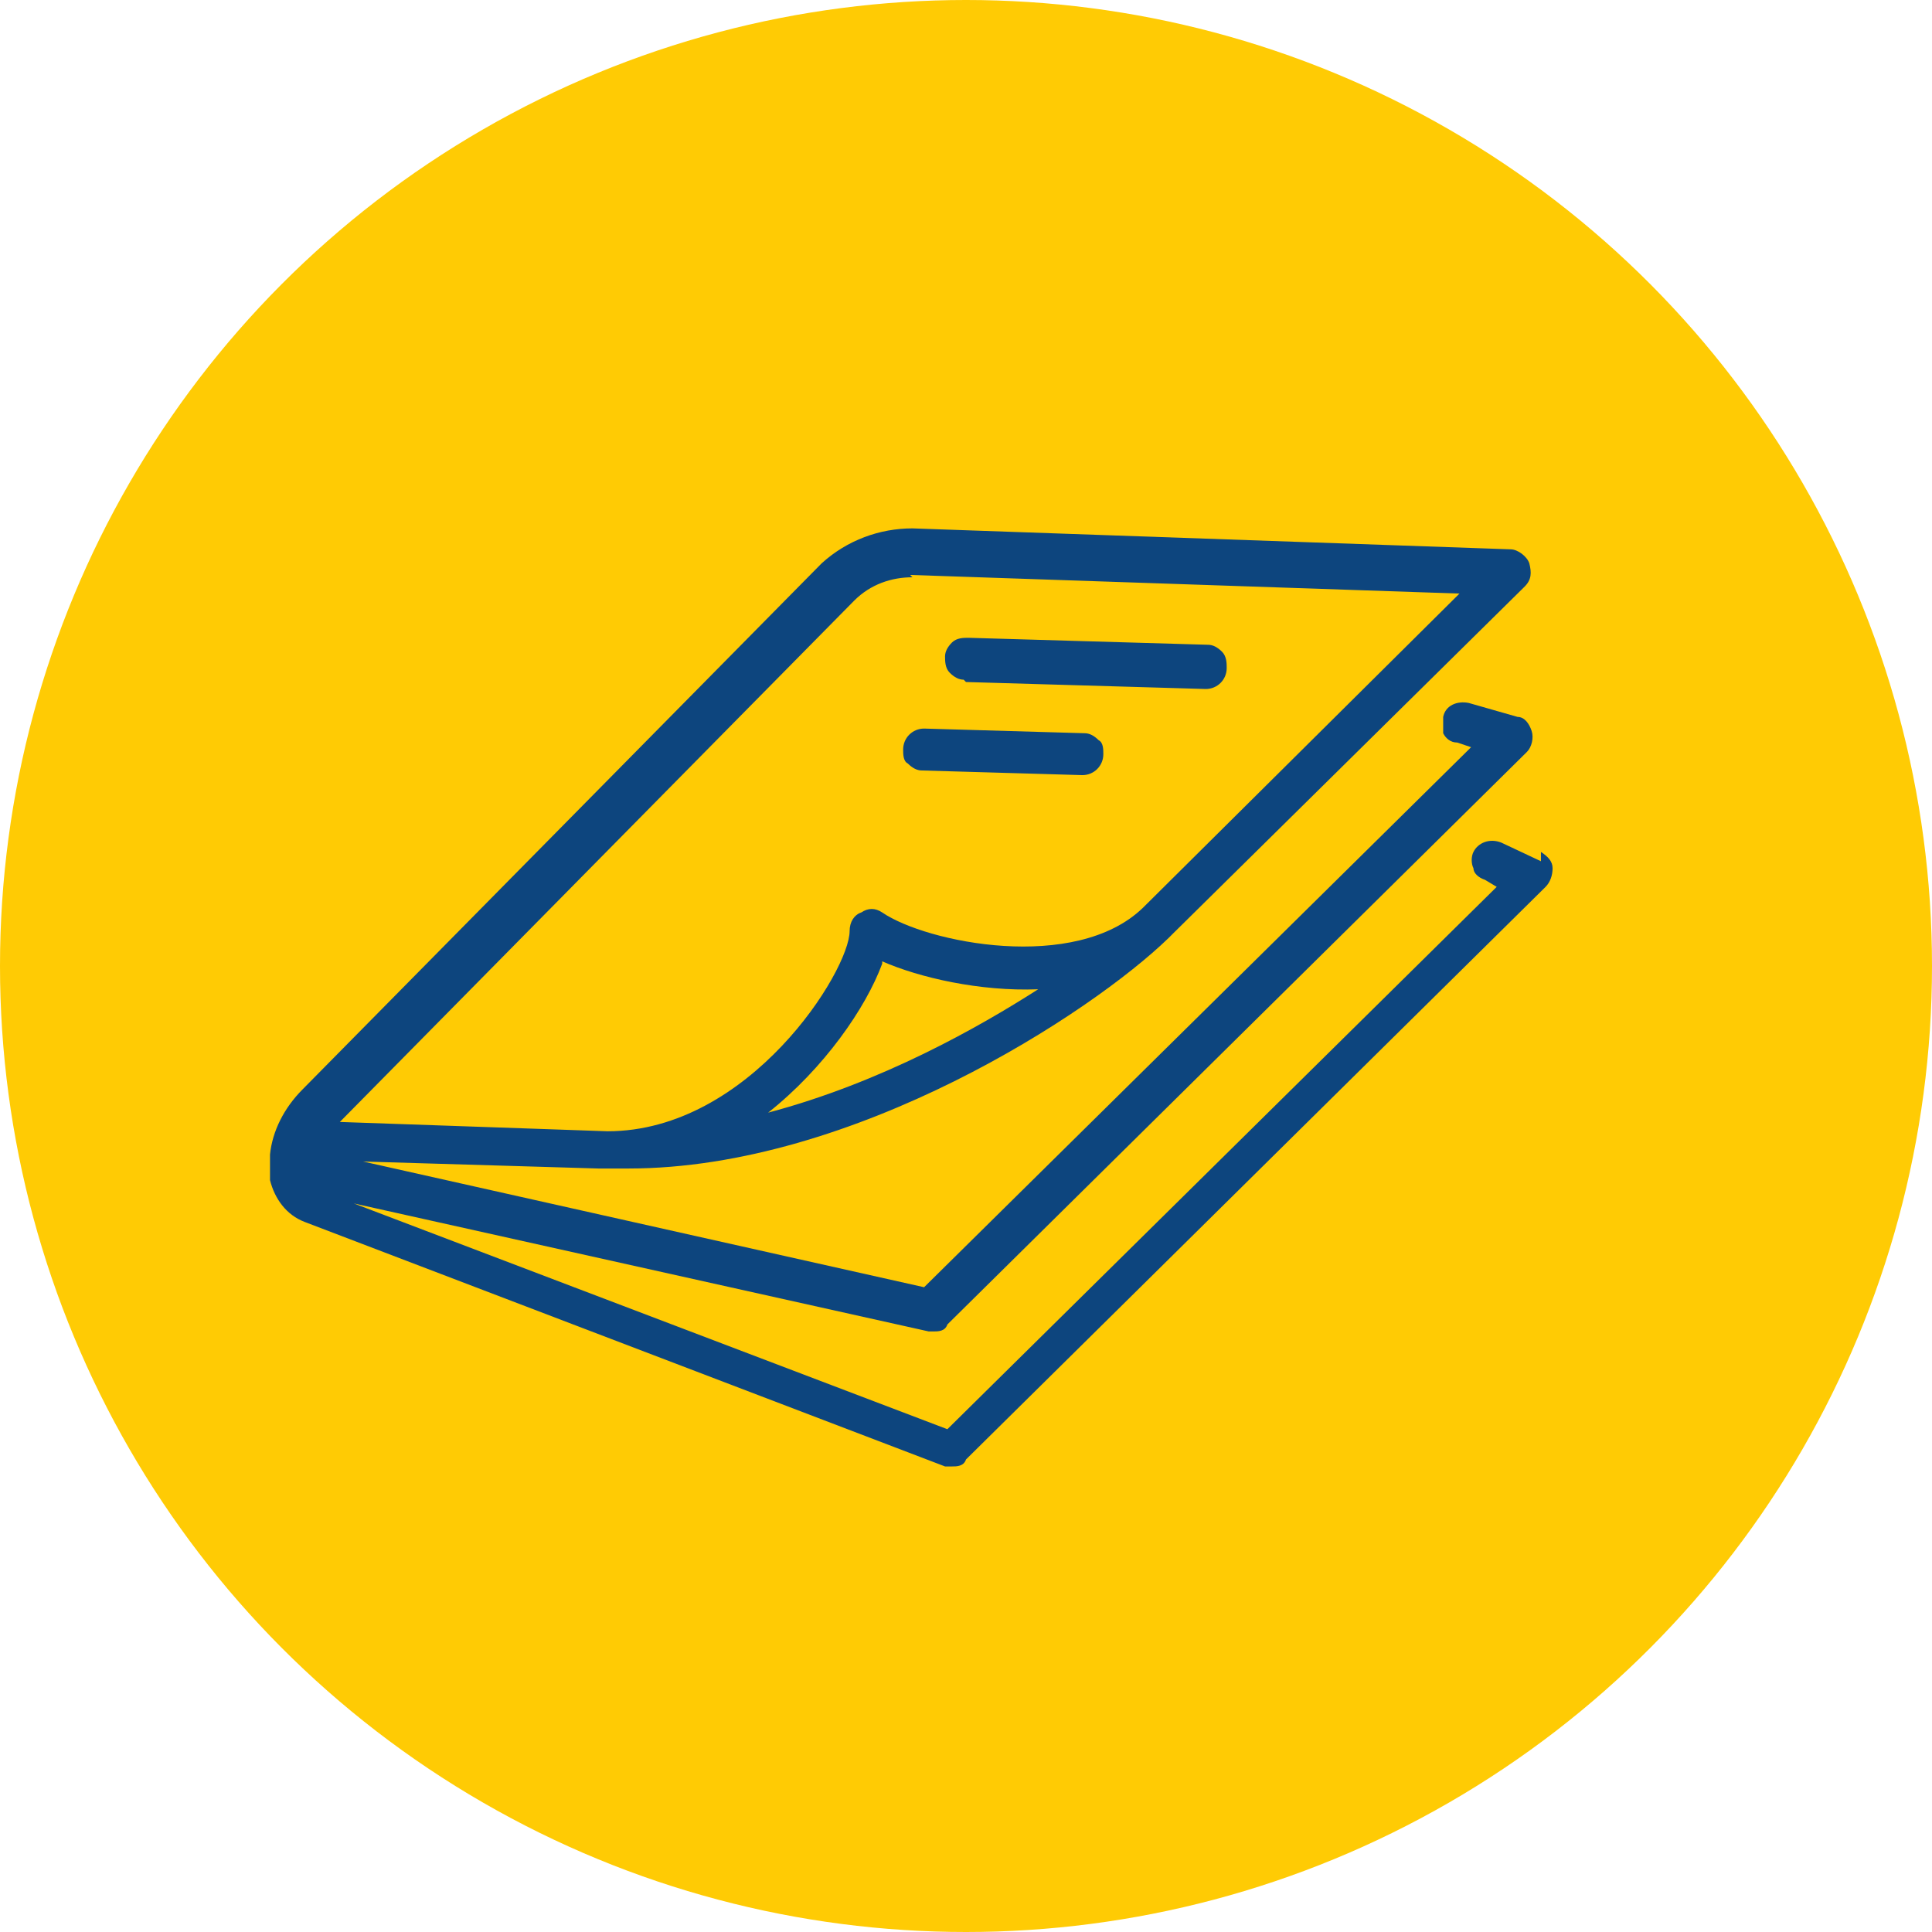
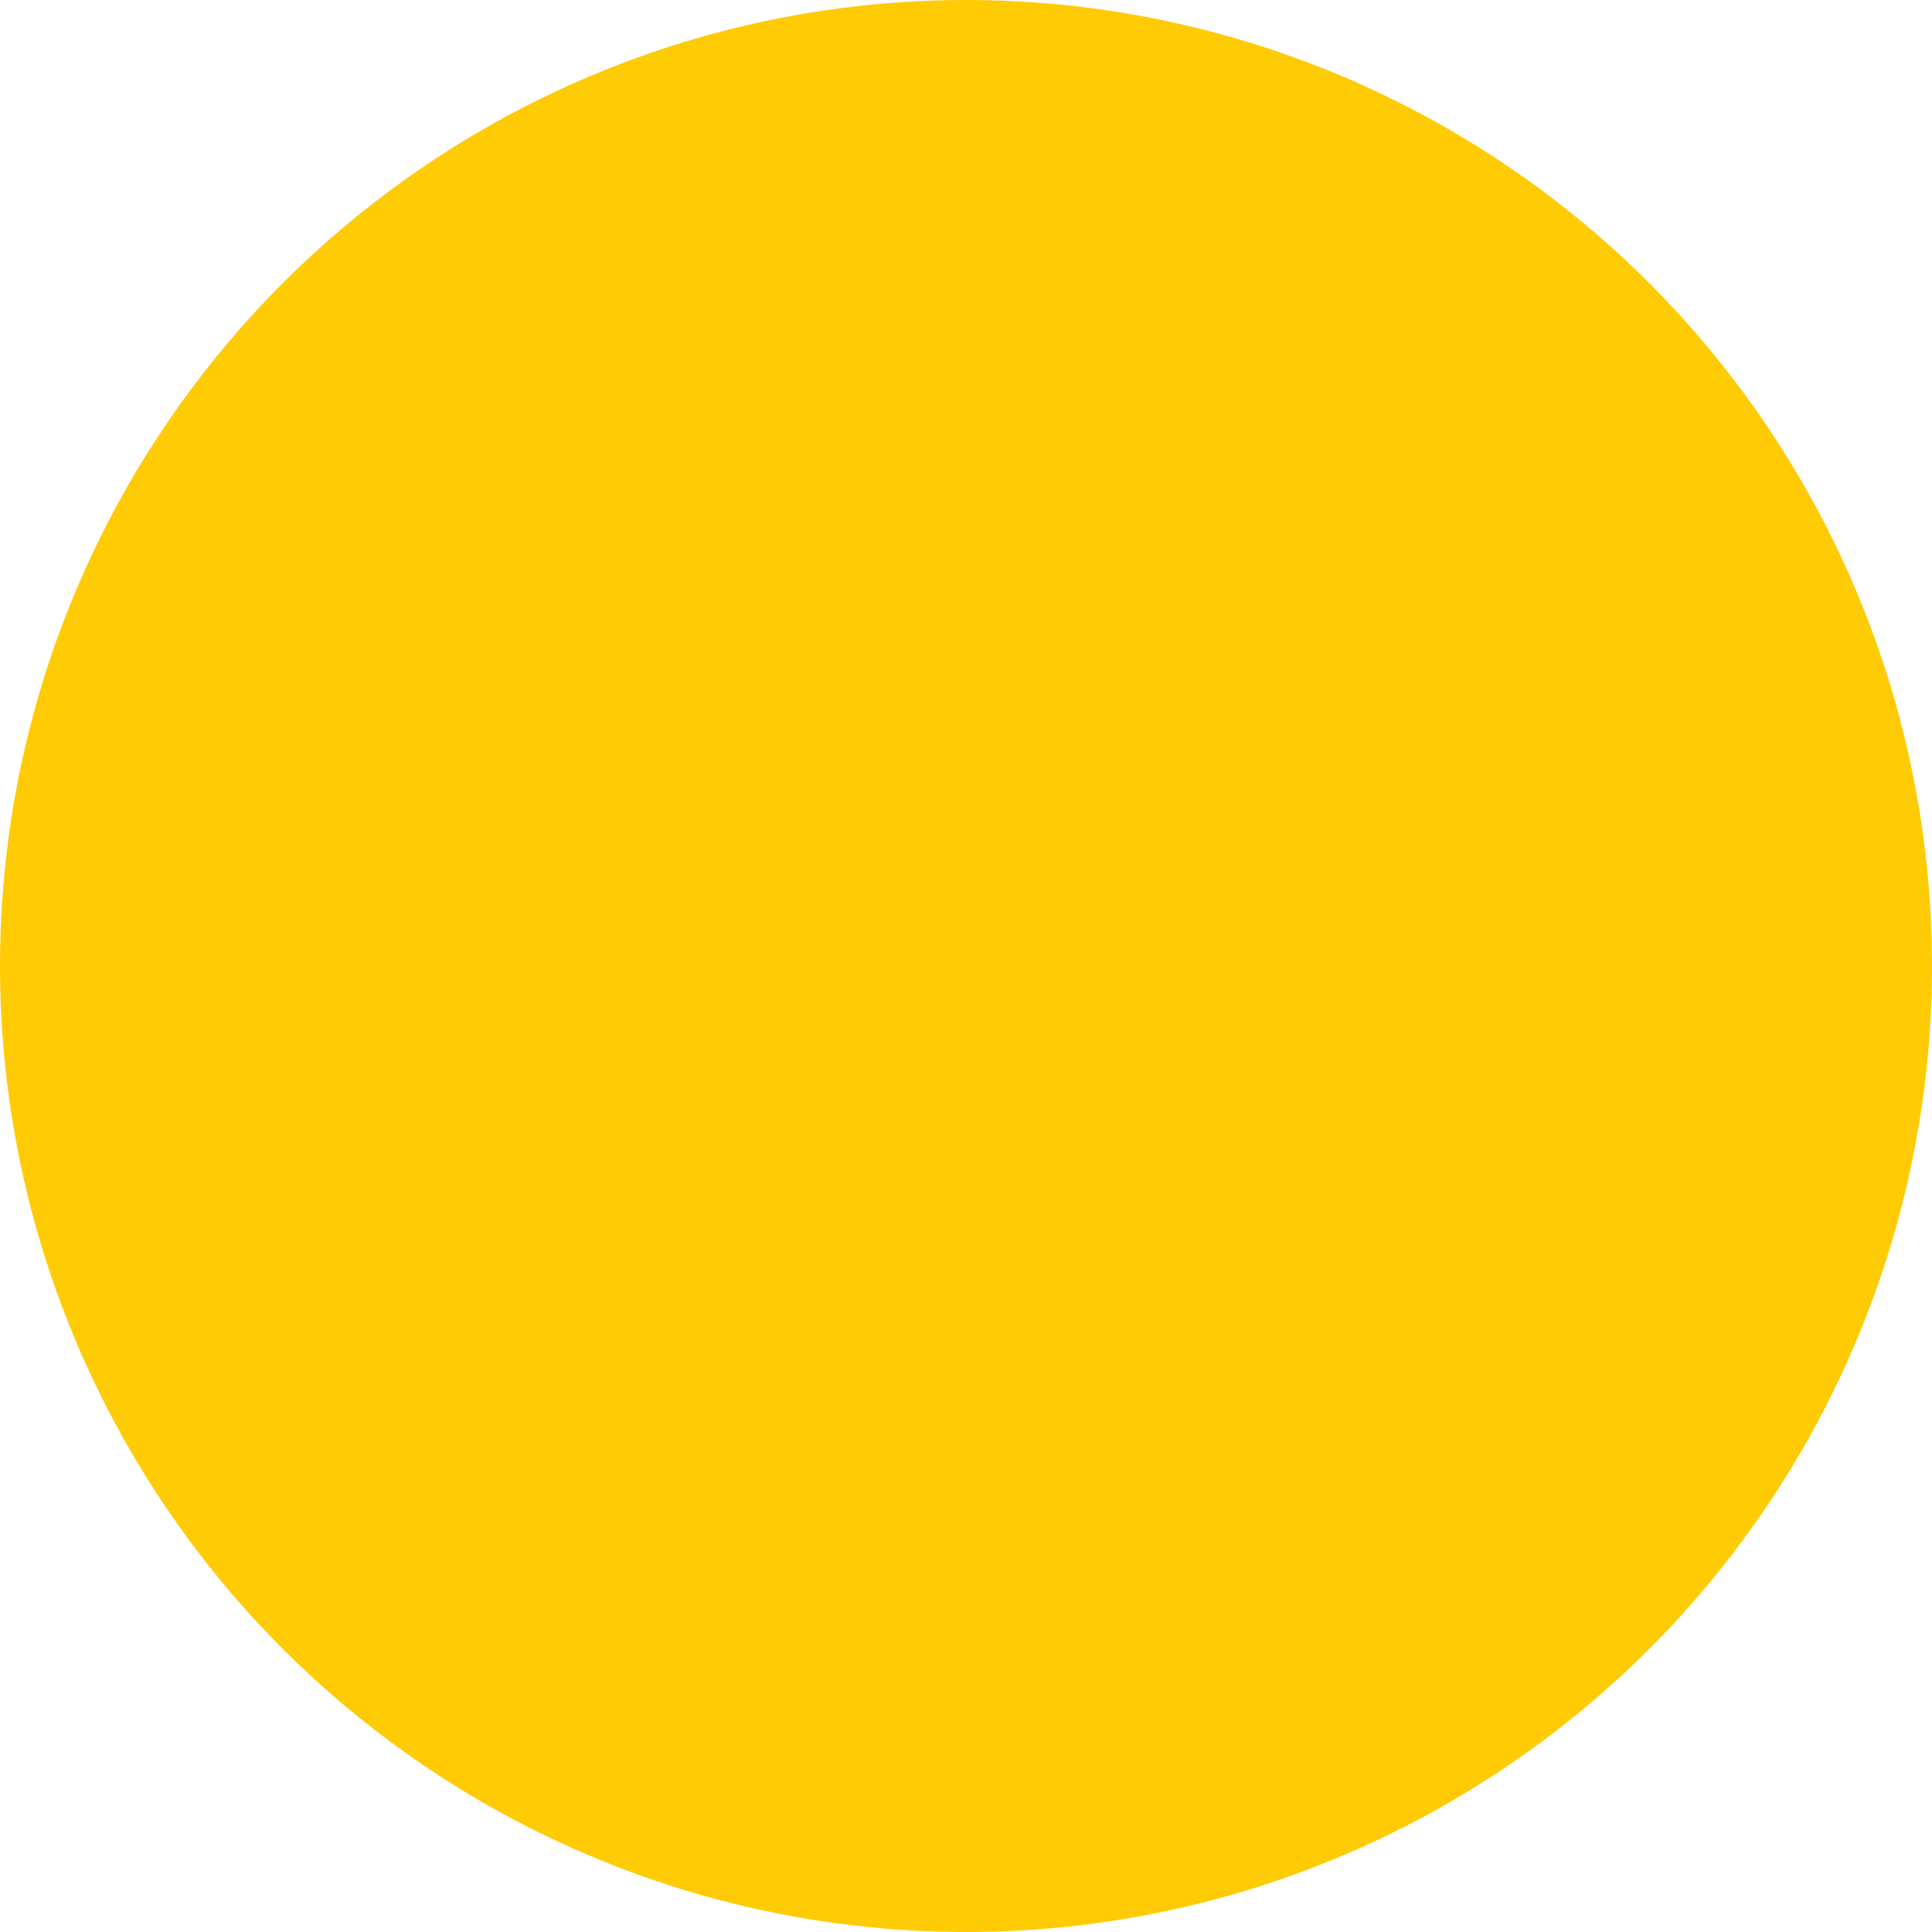
<svg xmlns="http://www.w3.org/2000/svg" version="1.1" viewBox="0 0 83 83">
  <defs>
    <style>
      .cls-1 {
        fill: #ffcb04;
      }

      .cls-2 {
        fill: #0d457e;
      }
    </style>
  </defs>
  <g>
    <g id="Ebene_1">
      <circle class="cls-1" cx="41.5" cy="41.5" r="41.5" />
      <g>
-         <path class="cls-2" d="M66.2,37l-1.7-.8c-.5-.2-1,0-1.2.4-.1.2-.1.5,0,.7,0,.2.2.4.5.5l.5.3-23.6,23.3-25.5-9.7,24.7,5.5c0,0,.1,0,.2,0,.2,0,.5,0,.6-.3l24.9-24.6c.2-.2.3-.6.2-.9s-.3-.6-.6-.6l-2.1-.6c-.5-.1-1,.1-1.1.6,0,.2,0,.5,0,.7.1.2.3.4.6.4l.6.2-23.5,23.2-24.1-5.4,10.1.3s0,0,0,0h.2c.4,0,.7,0,1.1,0h0c9.7,0,19.9-6.7,23.2-9.9,0,0,.1-.1.2-.2,0,0,0,0,0,0l15.1-14.9c.3-.3.3-.6.2-1-.1-.3-.5-.6-.8-.6l-25.7-.9c-1.4,0-2.8.5-3.9,1.5l-22.3,22.6c-.8.8-1.3,1.8-1.4,2.8,0,0,0,.1,0,.2,0,0,0,0,0,0,0,.1,0,.2,0,.3v.2h0c0,.2,0,.3,0,.4.2.8.7,1.5,1.5,1.8l27.5,10.5c.1,0,.2,0,.3,0,.2,0,.5,0,.6-.3l24.9-24.6c.2-.2.3-.5.3-.8,0-.3-.2-.5-.5-.7ZM39.1,24.7l23.6.8-13.6,13.5s0,0,0,0c0,0,0,0,0,0h0c-2.9,2.8-9.3,1.5-11.2.2-.3-.2-.6-.2-.9,0-.3.1-.5.4-.5.8,0,1.7-4.3,8.6-10.4,8.6h0s0,0,0,0l-11.5-.4,22.1-22.4c.7-.7,1.6-1,2.5-1ZM37.9,41.3c1.6.7,4.2,1.3,6.7,1.2-2.5,1.6-6.7,4-11.6,5.3,2.4-1.9,4.2-4.5,4.9-6.4Z" />
-         <path class="cls-2" d="M41.5,29.3l10.3.3h0c.5,0,.9-.4.9-.9,0-.2,0-.5-.2-.7-.2-.2-.4-.3-.6-.3l-10.3-.3c-.2,0-.5,0-.7.2-.2.2-.3.4-.3.6,0,.2,0,.5.2.7.2.2.4.3.6.3Z" />
-         <path class="cls-2" d="M39.6,33.1l6.9.2h0c.5,0,.9-.4.9-.9,0-.2,0-.5-.2-.6-.2-.2-.4-.3-.6-.3l-6.9-.2c-.5,0-.9.4-.9.9,0,.2,0,.5.2.6.2.2.4.3.6.3Z" />
-       </g>
+         </g>
    </g>
  </g>
</svg>